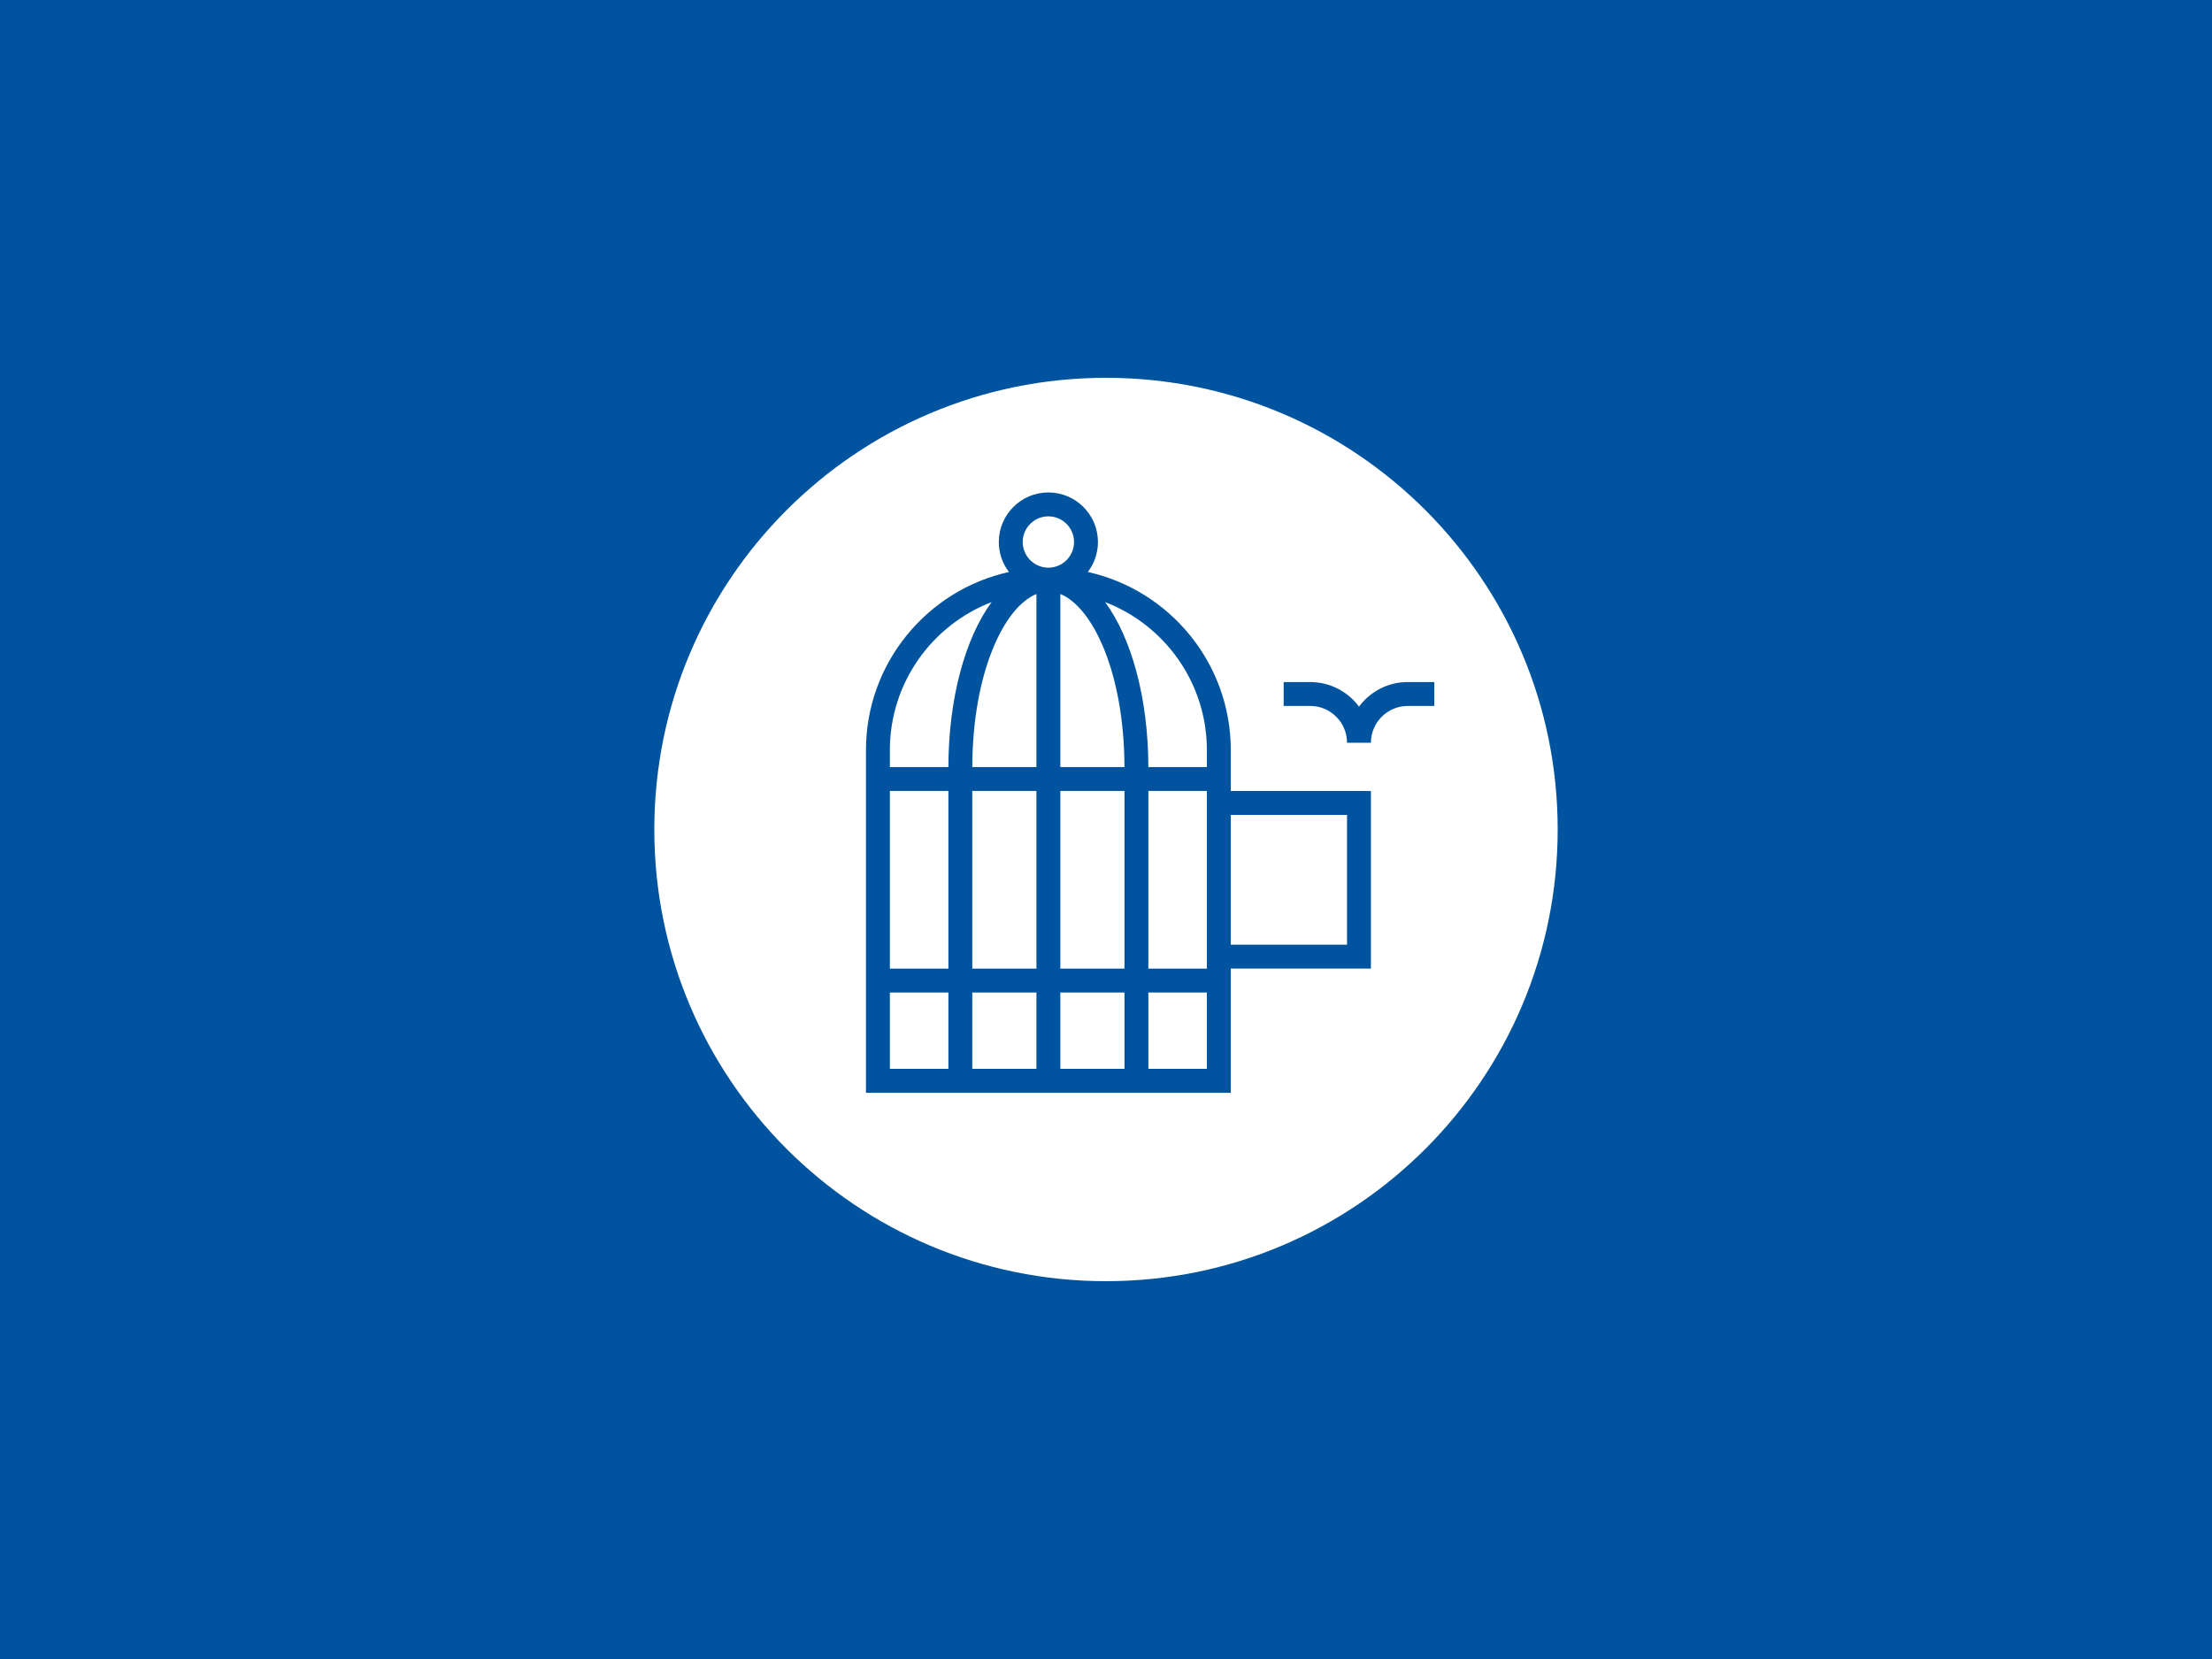
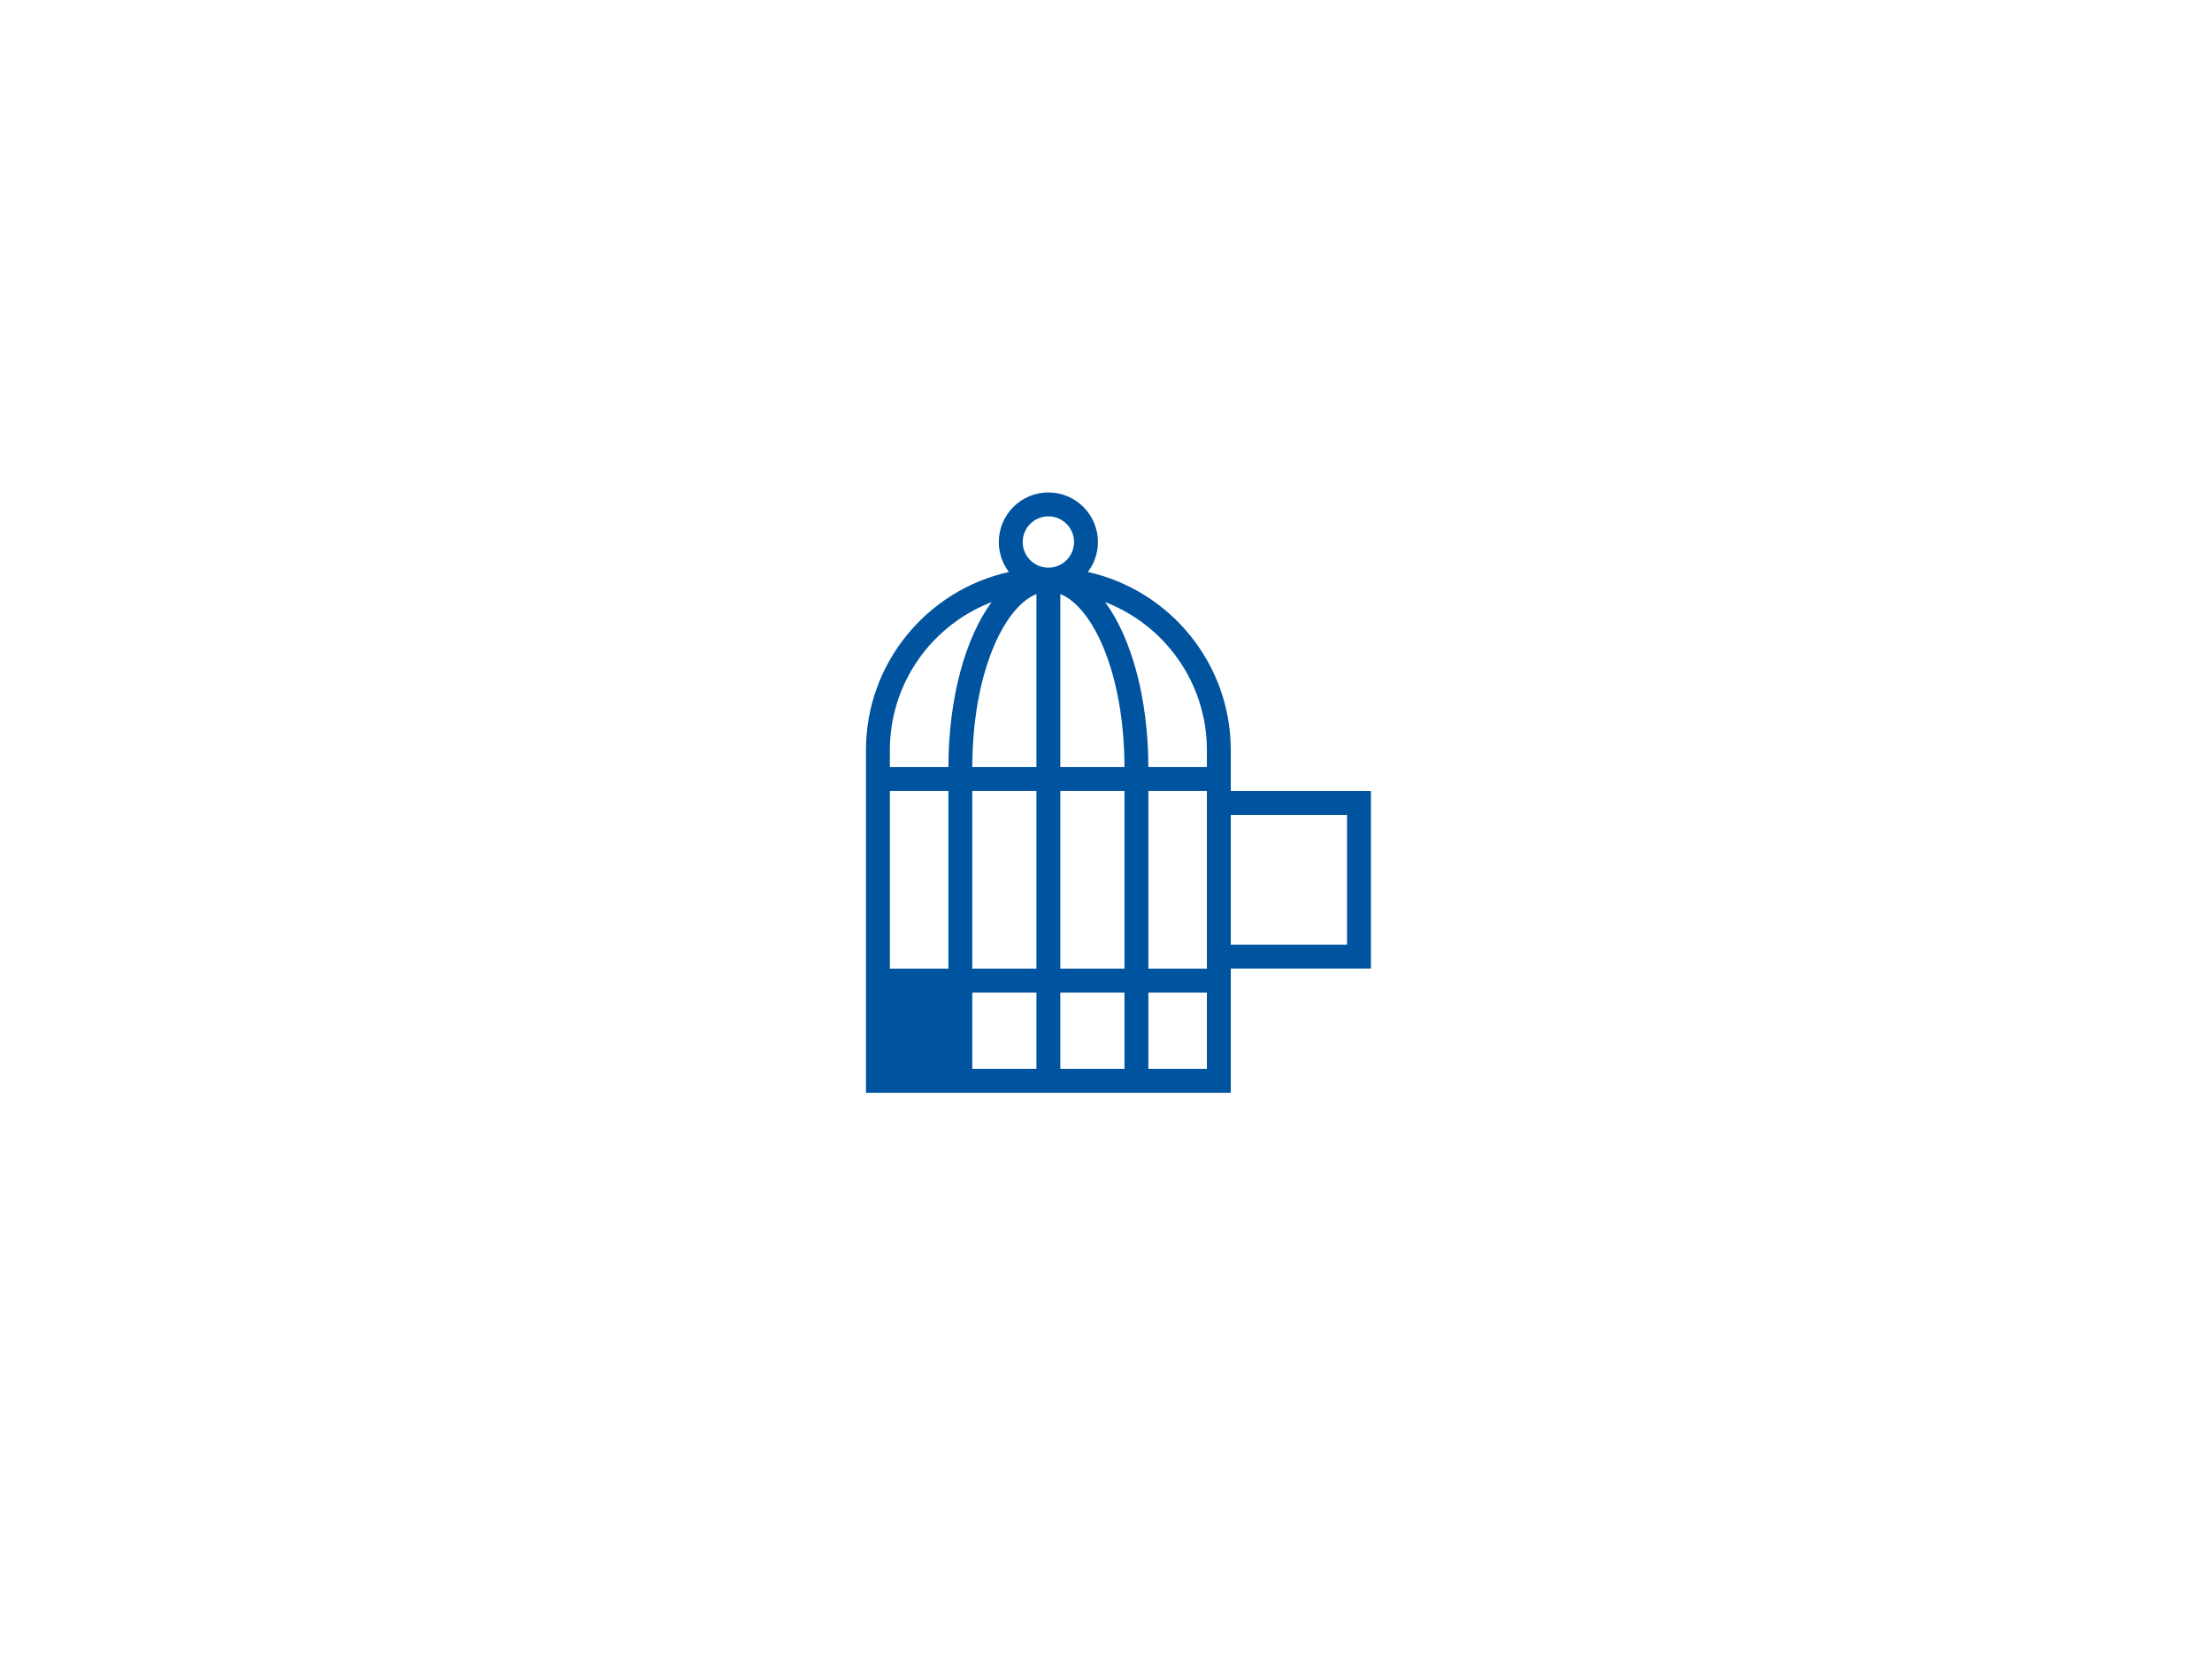
<svg xmlns="http://www.w3.org/2000/svg" id="Ebene_1" data-name="Ebene 1" width="576" height="432" version="1.1" viewBox="0 0 793.701 595.276">
-   <rect width="793.701" height="595.276" fill="#00549f" stroke-width="0" />
  <g>
-     <path d="M558.922,297.632c0,89.513-72.564,162.078-162.072,162.078s-162.072-72.564-162.072-162.078c0-89.508,72.564-162.066,162.072-162.066,89.508,0,162.072,72.559,162.072,162.066Z" fill="#fff" stroke-width="0" />
    <g>
-       <path d="M441.624,269.142c0-31.23-21.989-57.418-51.297-63.904,2.277-2.989,3.633-6.717,3.633-10.756,0-9.807-7.979-17.786-17.786-17.786s-17.786,7.979-17.786,17.786c0,4.039,1.356,7.767,3.633,10.756-29.308,6.486-51.297,32.674-51.297,63.904v122.96h130.9v-44.562h50.288v-63.719h-50.288v-14.679ZM433.048,269.142v6.092h-20.996c-.058-24.899-6.129-46.43-15.518-59.194,21.333,8.207,36.514,28.914,36.514,53.102ZM348.871,283.81h23.015v63.742h-23.015v-63.742ZM340.295,347.552h-20.994v-63.742h20.994v63.742ZM371.886,213.145v62.089h-23.013c.08-33.594,11.272-57.337,23.013-62.089ZM371.886,356.128v27.398h-23.015v-27.398h23.015ZM380.463,356.128h23.015v27.398h-23.015v-27.398ZM380.463,347.552v-63.742h23.015v63.742h-23.015ZM380.463,275.234v-62.089c11.741,4.753,22.933,28.495,23.013,62.089h-23.013ZM366.964,194.482c0-5.078,4.132-9.21,9.21-9.21s9.21,4.132,9.21,9.21-4.132,9.21-9.21,9.21-9.21-4.132-9.21-9.21ZM355.814,216.04c-9.389,12.764-15.459,34.295-15.518,59.194h-20.996v-6.092c0-24.189,15.181-44.895,36.514-53.102ZM319.301,356.128h20.994v27.398h-20.994v-27.398ZM412.054,383.526v-27.398h20.994v27.398h-20.994ZM433.048,347.552h-20.994v-63.742h20.994v63.742ZM483.336,292.398v46.567h-41.712v-46.567h41.712Z" fill="#00549f" stroke-width="0" />
-       <path d="M505.112,244.731c-7.156,0-13.516,3.47-17.487,8.814-3.971-5.344-10.331-8.814-17.485-8.814h-9.539v8.576h9.539c7.275,0,13.197,5.921,13.197,13.197h8.576c0-7.275,5.921-13.197,13.199-13.197h9.539v-8.576h-9.539Z" fill="#00549f" stroke-width="0" />
+       <path d="M441.624,269.142c0-31.23-21.989-57.418-51.297-63.904,2.277-2.989,3.633-6.717,3.633-10.756,0-9.807-7.979-17.786-17.786-17.786s-17.786,7.979-17.786,17.786c0,4.039,1.356,7.767,3.633,10.756-29.308,6.486-51.297,32.674-51.297,63.904v122.96h130.9v-44.562h50.288v-63.719h-50.288v-14.679ZM433.048,269.142v6.092h-20.996c-.058-24.899-6.129-46.43-15.518-59.194,21.333,8.207,36.514,28.914,36.514,53.102ZM348.871,283.81h23.015v63.742h-23.015v-63.742ZM340.295,347.552h-20.994v-63.742h20.994v63.742ZM371.886,213.145v62.089h-23.013c.08-33.594,11.272-57.337,23.013-62.089ZM371.886,356.128v27.398h-23.015v-27.398h23.015ZM380.463,356.128h23.015v27.398h-23.015v-27.398ZM380.463,347.552v-63.742h23.015v63.742h-23.015ZM380.463,275.234v-62.089c11.741,4.753,22.933,28.495,23.013,62.089h-23.013ZM366.964,194.482c0-5.078,4.132-9.21,9.21-9.21s9.21,4.132,9.21,9.21-4.132,9.21-9.21,9.21-9.21-4.132-9.21-9.21ZM355.814,216.04c-9.389,12.764-15.459,34.295-15.518,59.194h-20.996v-6.092c0-24.189,15.181-44.895,36.514-53.102ZM319.301,356.128h20.994v27.398v-27.398ZM412.054,383.526v-27.398h20.994v27.398h-20.994ZM433.048,347.552h-20.994v-63.742h20.994v63.742ZM483.336,292.398v46.567h-41.712v-46.567h41.712Z" fill="#00549f" stroke-width="0" />
    </g>
  </g>
</svg>